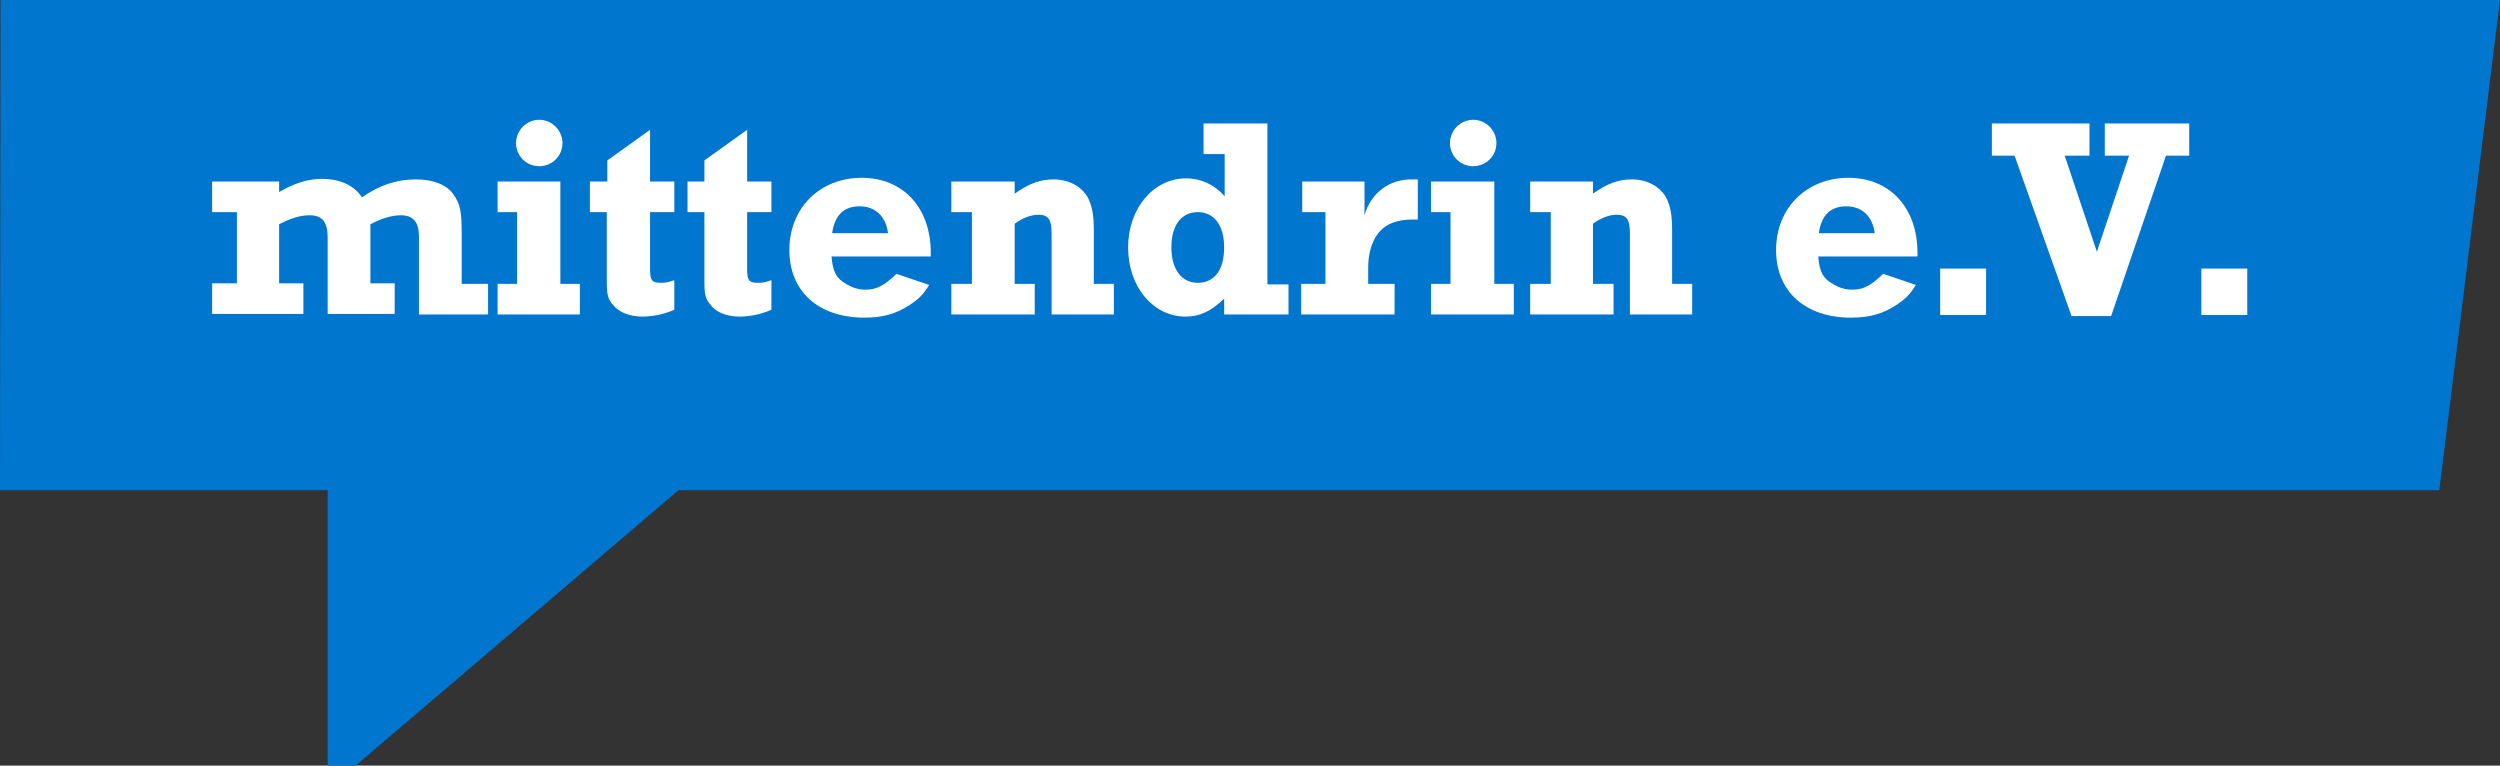
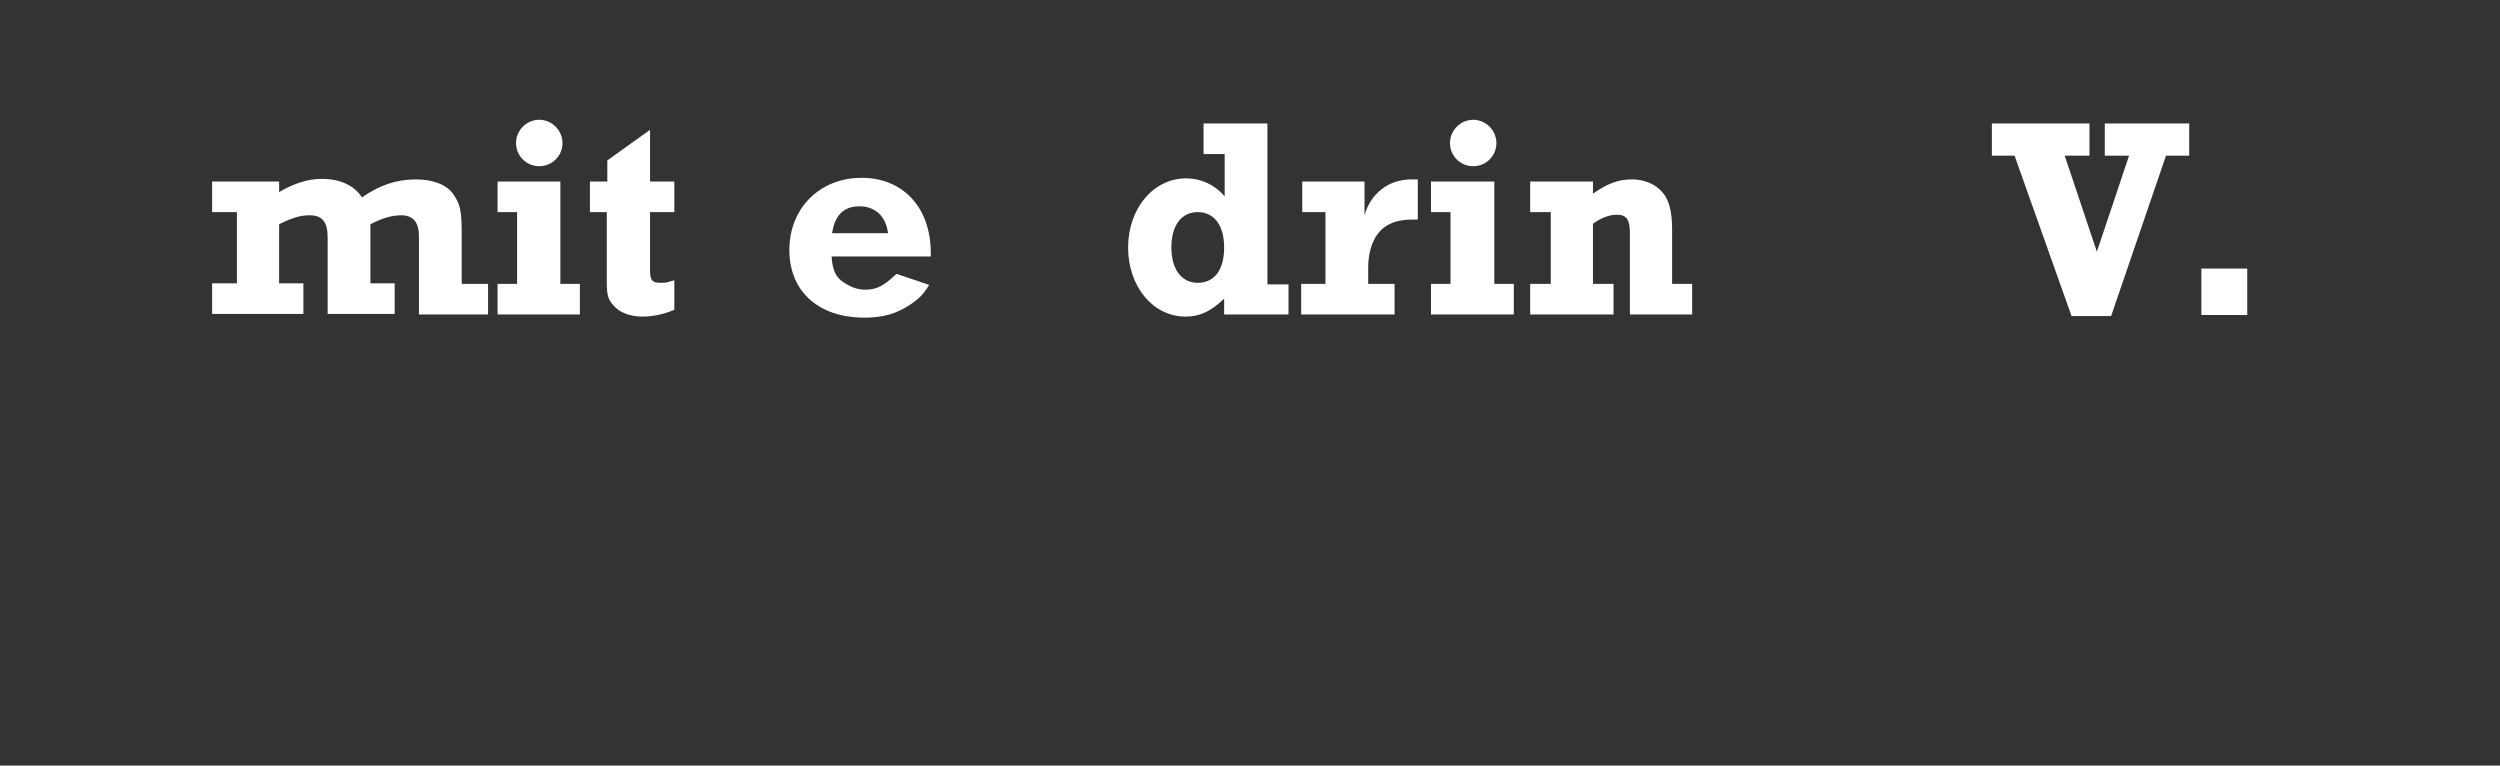
<svg xmlns="http://www.w3.org/2000/svg" version="1.1" x="0px" y="0px" viewBox="0 0 473.8 145.1" style="enable-background:new 0 0 473.8 145.1;" xml:space="preserve">
  <rect x="0" y="0" width="473.8" height="145.1" fill="#333333" stroke="none" />
  <style type="text/css">
	.st0{fill:#151F6D;}
	.st1{fill:#FFFFFF;}
	.st2{fill:#0076CF;}
	.st3{fill:#BA0C2F;}
	.st4{fill:#E86C22;}
	.st5{fill:#008522;}
	.st6{fill:#F2A900;}
	.st7{fill:#EF6079;}
	.st8{fill:#00788D;}
	.st9{fill:#171715;}
</style>
  <g id="MeV_x5F_Dach_x5F_dblau">
</g>
  <g id="MeV_x5F_Dach_x5F_hblau_1_">
    <g>
      <g>
-         <polygon class="st2" points="0.1,0 473.8,0 462.3,92.9 128.6,92.9 67.4,145.1 62.1,145.1 62.1,92.9 0,92.9    " />
-       </g>
+         </g>
      <g>
        <path class="st1" d="M40.2,34.4h12.7v2c2.9-1.7,5.5-2.5,8.1-2.5c3.4,0,6.1,1.2,7.6,3.5C72.1,35,75.2,34,78.9,34     c3.1,0,5.8,1,7,2.8c1.3,1.8,1.6,3.2,1.6,7.4v9.6h5v5.8H79.4V44.8c0-2.7-1.1-4-3.4-4c-1.8,0-3.7,0.6-5.8,1.7v11.2h4.6v5.8H62.1V45     c0-2.9-1-4.2-3.4-4.2c-1.8,0-3.4,0.5-5.8,1.7v11.2h4.6v5.8H40.2v-5.8h4.7V40.2h-4.7V34.4z" />
        <path class="st1" d="M94.3,34.4h11.9v19.4h3.7v5.8H94.3v-5.8H98V40.2h-3.7V34.4z M102.2,22.7c2.4,0,4.4,2,4.4,4.4     c0,2.5-2,4.4-4.4,4.4c-2.5,0-4.4-2-4.4-4.4C97.8,24.7,99.8,22.7,102.2,22.7z" />
        <path class="st1" d="M111.9,34.4h3.2v-4l8.1-5.8v9.8h4.6v5.8h-4.6v10.9c0,2.1,0.4,2.5,2.1,2.5c0.9,0,1.3-0.1,2.5-0.5v5.6     c-2,0.9-4.2,1.3-6.1,1.3c-2.3,0-4.4-0.8-5.5-2.2c-1-1.1-1.2-2-1.2-4.4V40.2h-3.2V34.4z" />
-         <path class="st1" d="M130.3,34.4h3.2v-4l8.1-5.8v9.8h4.6v5.8h-4.6v10.9c0,2.1,0.4,2.5,2.1,2.5c0.9,0,1.3-0.1,2.5-0.5v5.6     c-2,0.9-4.2,1.3-6.1,1.3c-2.3,0-4.4-0.8-5.4-2.2c-1-1.1-1.2-2-1.2-4.4V40.2h-3.2V34.4z" />
        <path class="st1" d="M176.1,54c-1.2,1.9-1.9,2.6-3.7,3.8c-2.6,1.7-5.1,2.4-8.6,2.4c-8.7,0-14.2-5-14.2-12.8     c0-8,5.8-13.7,13.7-13.7c7.9,0,13.1,5.7,13.1,14.2c0,0.2,0,0.4,0,0.7h-18.8c0.2,2.9,0.9,4.2,2.9,5.3c1,0.6,2.2,1,3.5,1     c2.1,0,3.5-0.7,5.9-3L176.1,54z M162.9,39.1c-3,0-4.7,1.7-5.2,5.1h10.6C167.9,41,165.9,39.1,162.9,39.1z" />
-         <path class="st1" d="M180.3,34.4h12v2.3c2.7-1.9,4.8-2.7,7.4-2.7c2.8,0,5.3,1.3,6.5,3.5c0.8,1.6,1.1,3.3,1.1,6.3v10h3.8v5.8     h-11.8V44.3c0-2.7-0.6-3.6-2.5-3.6c-1.4,0-3,0.6-4.5,1.7v11.4h3.8v5.8h-15.8v-5.8h3.9V40.2h-3.9V34.4z" />
        <path class="st1" d="M244.1,59.6H232v-3c-2.5,2.4-4.6,3.4-7.3,3.4c-6.2,0-10.9-5.7-10.9-13.1c0-7.4,4.8-13.1,11-13.1     c2.8,0,5.4,1.2,7.3,3.4v-8h-4v-5.8h12.1v30.5h4V59.6z M227,40.2c-3.1,0-5,2.5-5,6.7c0,4.1,1.9,6.7,5,6.7c3.2,0,5-2.5,5-6.7     C232,42.7,230.1,40.2,227,40.2z" />
        <path class="st1" d="M264.3,59.6h-17.7v-5.8h4.6V40.2h-4.4v-5.8h11.8v6.4c1.2-4.2,4.6-6.8,8.9-6.8c0.3,0,0.7,0,1.2,0v7.6     c-0.3,0-0.6,0-0.8,0c-3.7,0-5.9,1.1-7.3,3.5c-0.9,1.6-1.3,3.6-1.3,5.6v3.1h5V59.6z" />
        <path class="st1" d="M271.3,34.4h11.9v19.4h3.7v5.8h-15.7v-5.8h3.7V40.2h-3.7V34.4z M279.2,22.7c2.4,0,4.4,2,4.4,4.4     c0,2.5-2,4.4-4.4,4.4c-2.5,0-4.4-2-4.4-4.4C274.8,24.7,276.8,22.7,279.2,22.7z" />
        <path class="st1" d="M289.9,34.4h12v2.3c2.7-1.9,4.8-2.7,7.4-2.7c2.8,0,5.3,1.3,6.5,3.5c0.8,1.6,1.1,3.3,1.1,6.3v10h3.8v5.8     h-11.8V44.3c0-2.7-0.6-3.6-2.5-3.6c-1.4,0-3,0.6-4.5,1.7v11.4h3.9v5.8h-15.8v-5.8h3.9V40.2h-3.9V34.4z" />
-         <path class="st1" d="M363.1,54c-1.2,1.9-1.9,2.6-3.7,3.8c-2.6,1.7-5.1,2.4-8.6,2.4c-8.7,0-14.2-5-14.2-12.8     c0-8,5.8-13.7,13.7-13.7c7.9,0,13.1,5.7,13.1,14.2c0,0.2,0,0.4,0,0.7h-18.8c0.2,2.9,0.9,4.2,2.9,5.3c1,0.6,2.2,1,3.5,1     c2.1,0,3.5-0.7,5.9-3L363.1,54z M349.9,39.1c-3,0-4.7,1.7-5.2,5.1h10.6C354.9,41,352.9,39.1,349.9,39.1z" />
-         <path class="st1" d="M367.7,50.9h8.7v8.8h-8.7V50.9z" />
        <path class="st1" d="M381.8,29.5h-4.3v-6.1H396v6.1h-4.7l6.1,18.2l6.1-18.2h-4.6v-6.1h16v6.1h-4.4l-10.4,30.4h-7.5L381.8,29.5z" />
        <path class="st1" d="M417.2,50.9h8.7v8.8h-8.7V50.9z" />
      </g>
    </g>
  </g>
  <g id="MeV_x5F_Dach_x5F_rot">
</g>
  <g id="MeV_x5F_Dach_x5F_orange">
</g>
  <g id="MeV_x5F_Dach_x5F_gruen">
</g>
  <g id="MeV_x5F_Dach_x5F_gelb">
</g>
  <g id="MeV_x5F_Dach_x5F_rosa">
</g>
  <g id="MeV_x5F_Dach_x5F_petrol">
</g>
  <g id="MeV_x5F_Dach_x5F_schwarz">
</g>
  <g id="Ebene_10">
</g>
  <g id="Ebene_11">
</g>
</svg>